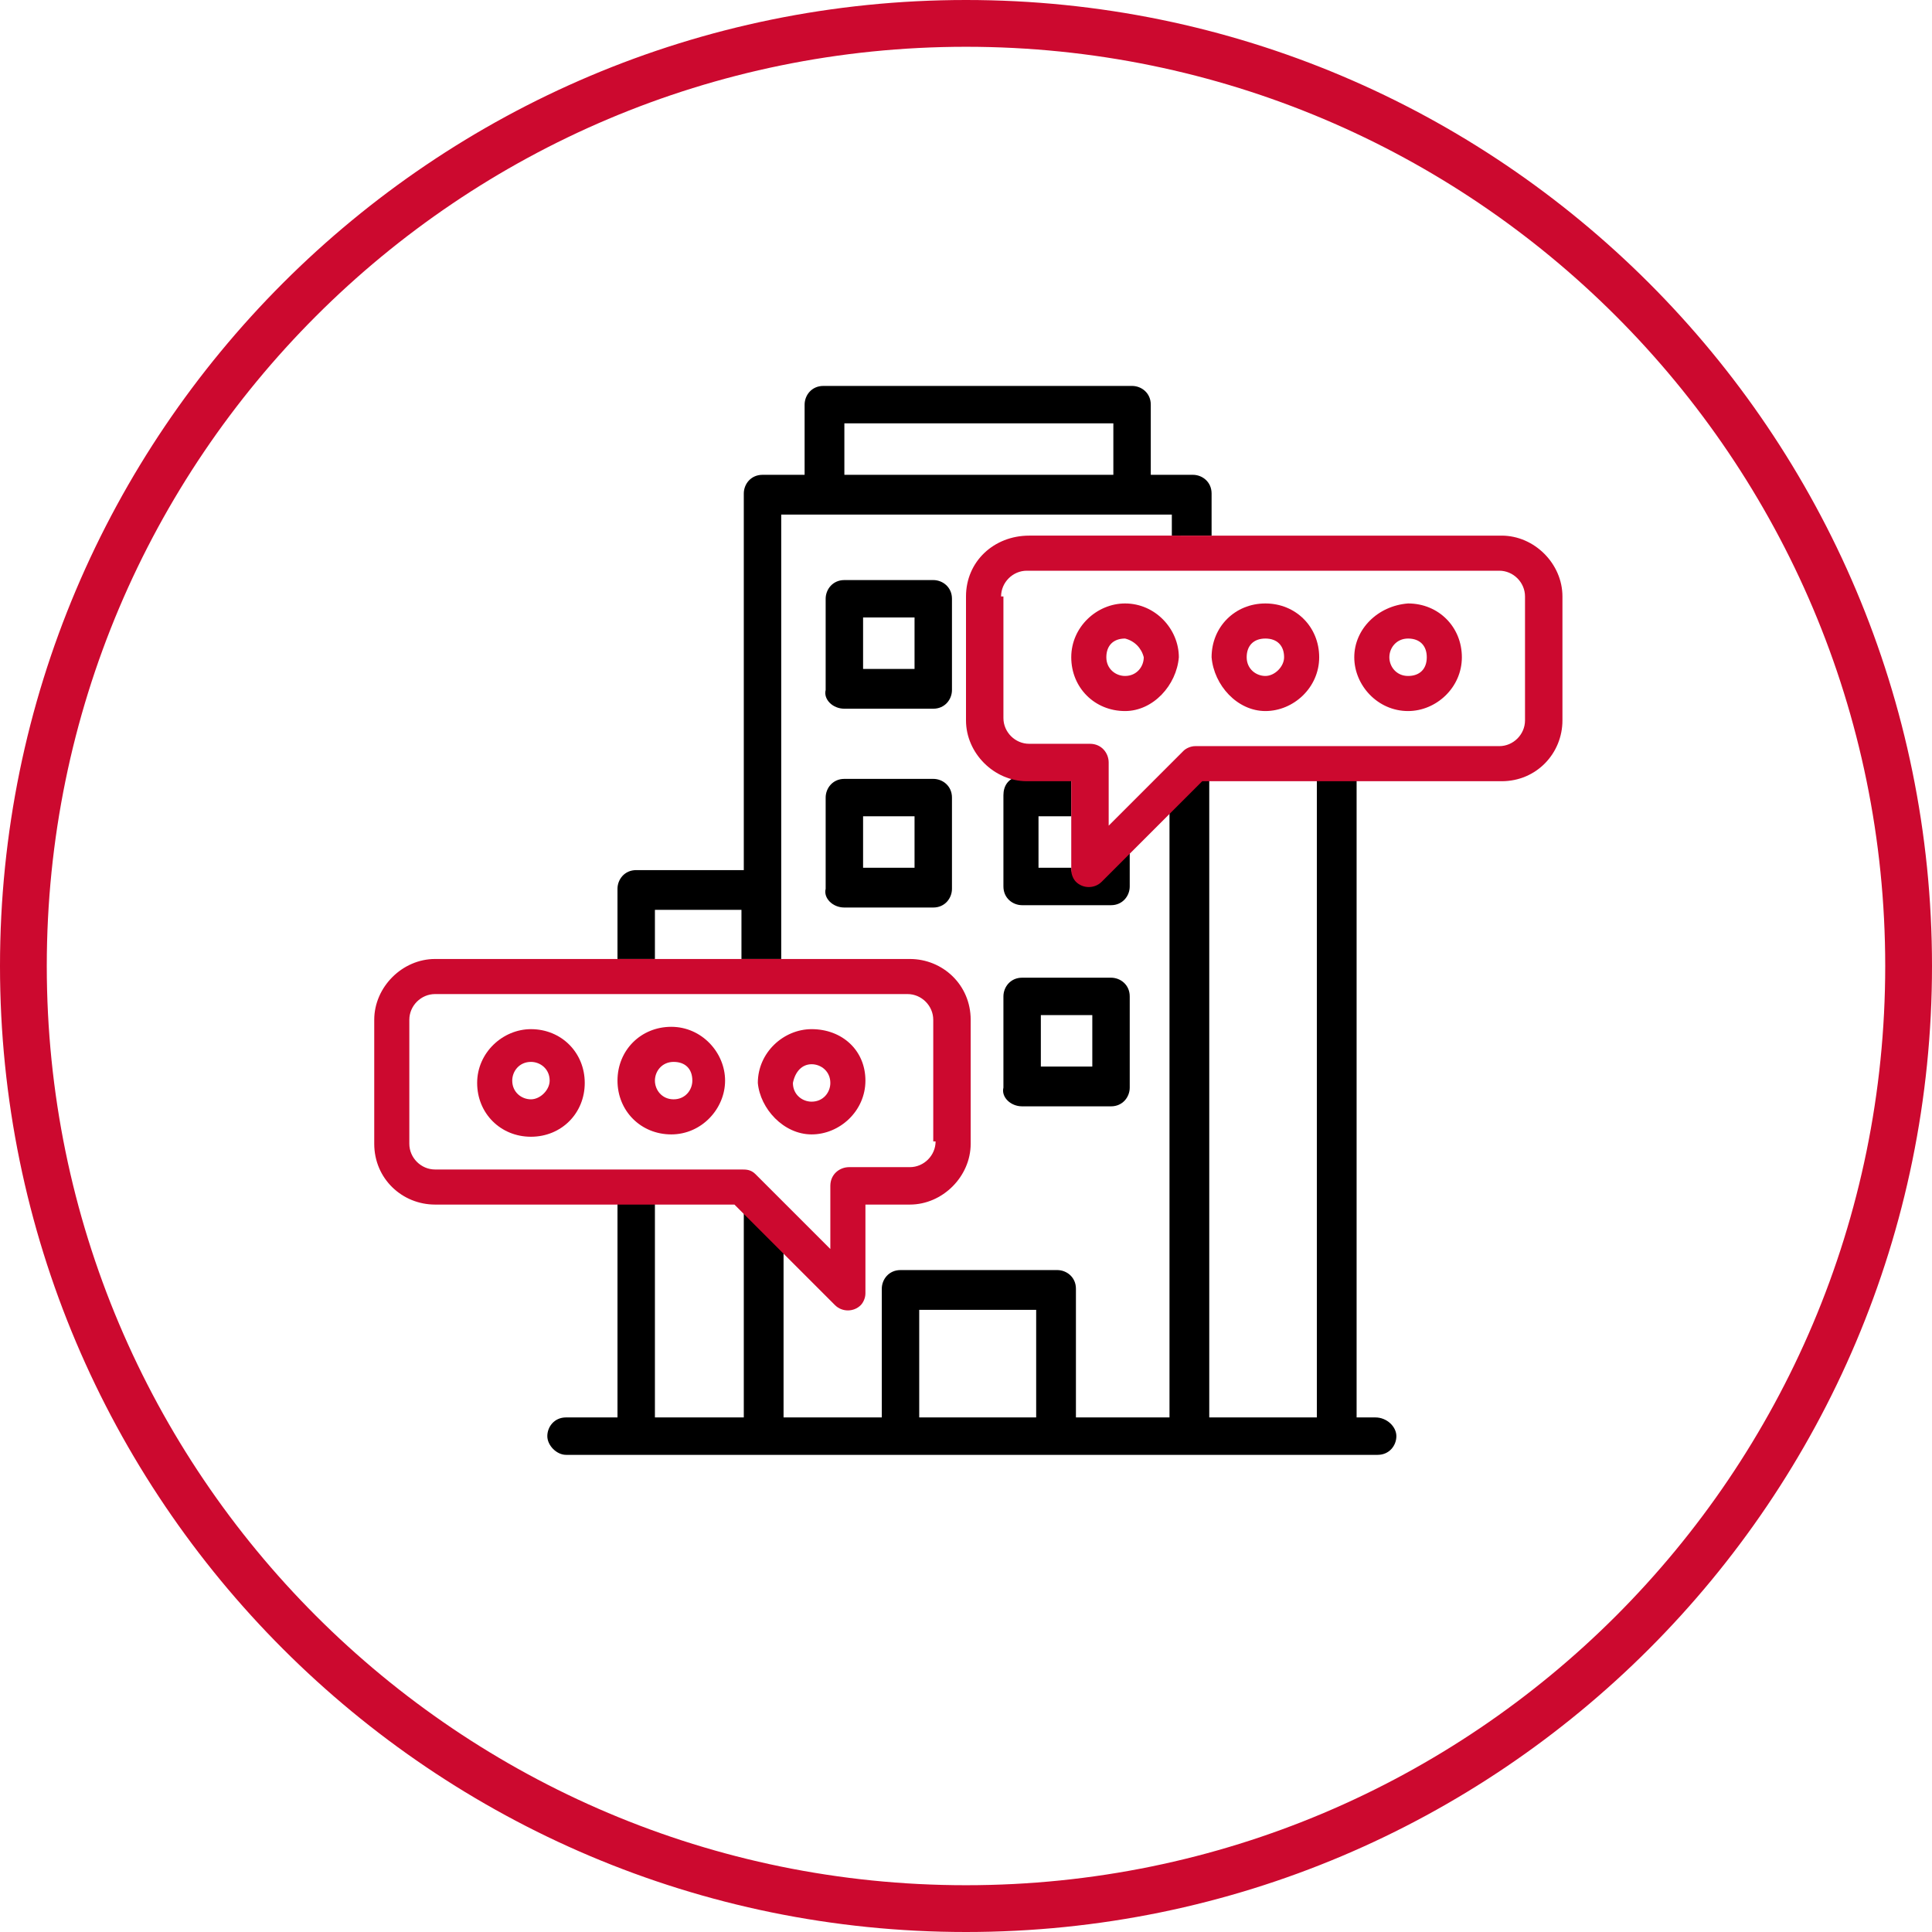
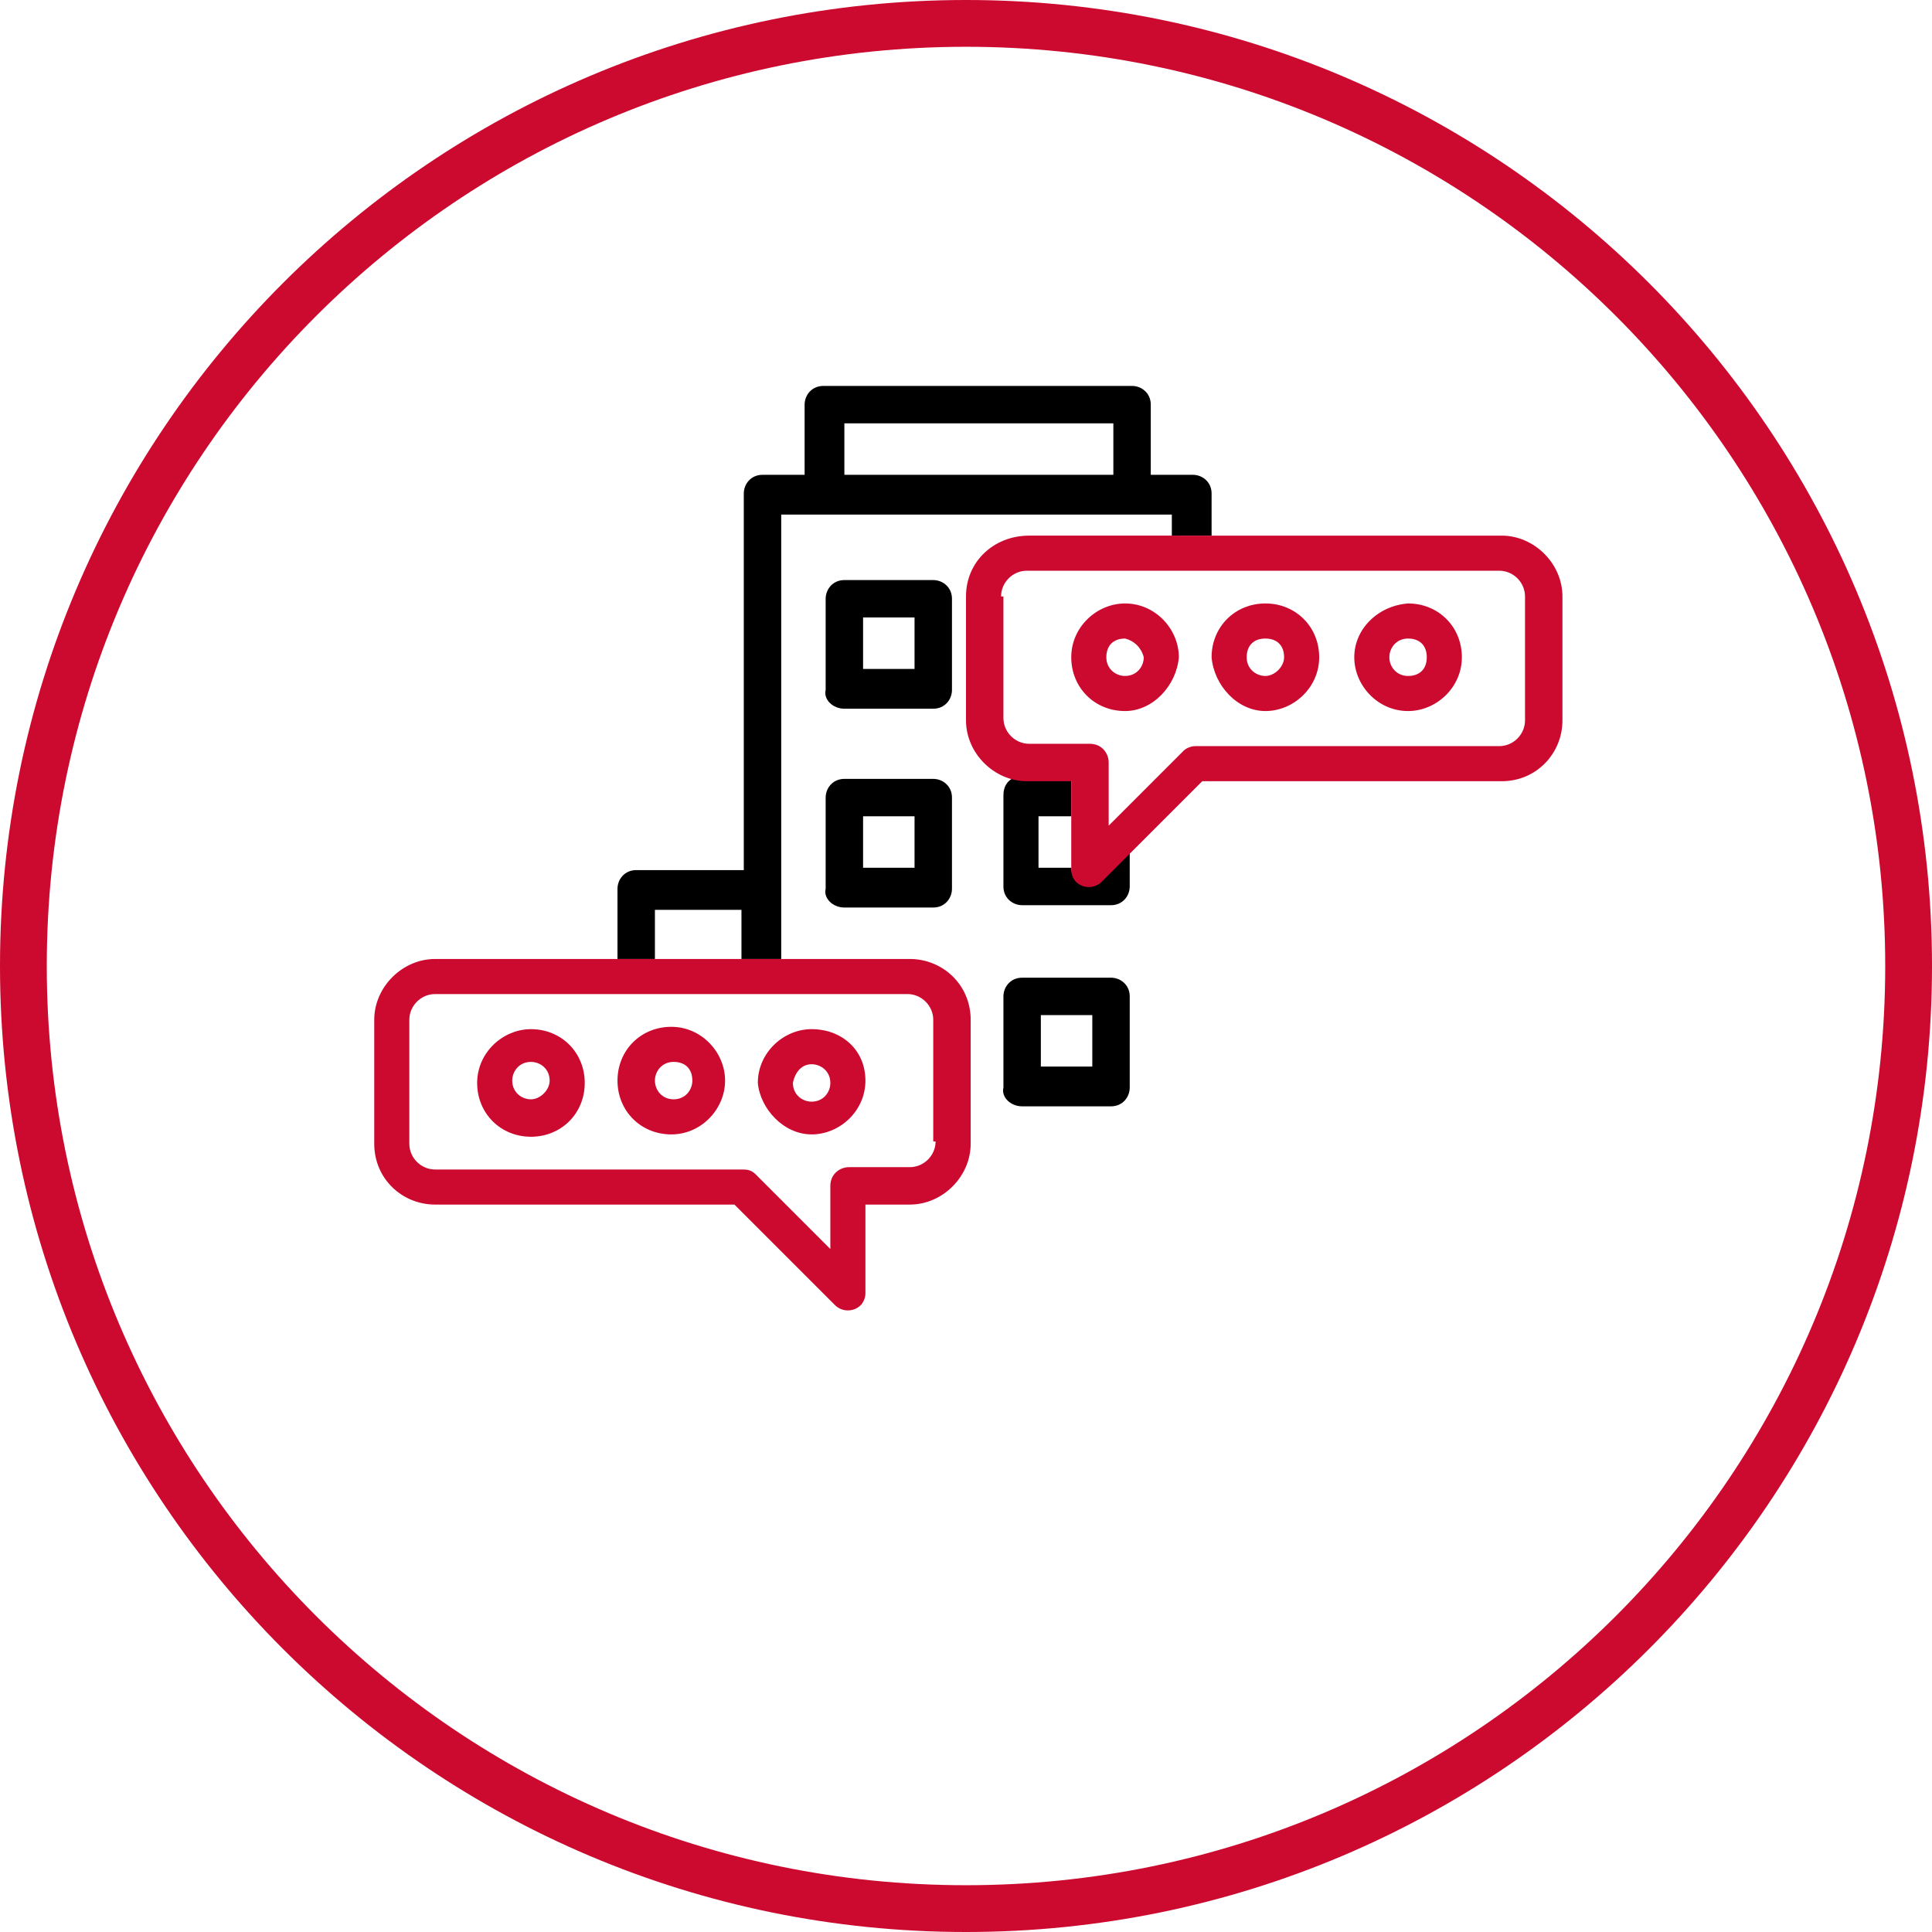
<svg xmlns="http://www.w3.org/2000/svg" version="1.1" id="Layer_1" x="0px" y="0px" viewBox="0 0 82.6 82.6" style="enable-background:new 0 0 82.6 82.6;" xml:space="preserve">
  <style type="text/css"> .st0{fill:#CC092F;} </style>
  <g>
    <path class="st0" d="M41.3,2C63,2,80.6,19.6,80.6,41.3S63,80.6,41.3,80.6S2,63,2,41.3S19.6,2,41.3,2 M41.3,0C18.5,0,0,18.5,0,41.3 s18.5,41.3,41.3,41.3s41.3-18.5,41.3-41.3S64.1,0,41.3,0L41.3,0z" />
  </g>
  <g>
    <g>
      <path d="M36.1,30.3h3.8c0.5,0,0.8-0.4,0.8-0.8v-3.9c0-0.5-0.4-0.8-0.8-0.8h-3.8c-0.5,0-0.8,0.4-0.8,0.8v3.9 C35.2,29.9,35.6,30.3,36.1,30.3z M36.9,26.4h2.2v2.2h-2.2V26.4z" />
      <path d="M36.1,38.8h3.8c0.5,0,0.8-0.4,0.8-0.8v-3.9c0-0.5-0.4-0.8-0.8-0.8h-3.8c-0.5,0-0.8,0.4-0.8,0.8v3.9 C35.2,38.4,35.6,38.8,36.1,38.8z M36.9,34.9h2.2v2.2h-2.2V34.9z" />
      <path d="M43.7,47.3h3.8c0.5,0,0.8-0.4,0.8-0.8v-3.9c0-0.5-0.4-0.8-0.8-0.8h-3.8c-0.5,0-0.8,0.4-0.8,0.8v3.9 C42.8,46.9,43.2,47.3,43.7,47.3L43.7,47.3z M44.5,43.4h2.2v2.2h-2.2V43.4z" />
    </g>
  </g>
  <path d="M47.1,37.6c-0.3,0.3-0.8,0.3-1.1,0c-0.1-0.1-0.2-0.3-0.2-0.5h-1.4v-2.2h1.4v-1.6H44c-0.2,0-0.4,0-0.5-0.1 c-0.4,0.1-0.6,0.4-0.6,0.8v3.9c0,0.5,0.4,0.8,0.8,0.8h3.8c0.5,0,0.8-0.4,0.8-0.8v-1.5L47.1,37.6z" />
  <g>
-     <path d="M58.8,60.6h-0.8V33.3h-1.7v27.3h-4.6V33.3h-0.4l-1.3,1.3v26H46v-5.5c0-0.5-0.4-0.8-0.8-0.8h-6.7c-0.5,0-0.8,0.4-0.8,0.8 v5.5h-4.2v-7.1l-1.7-1.7v8.8H28v-9.2h0h-1.5h-0.1v9.2h-2.2c-0.5,0-0.8,0.4-0.8,0.8s0.4,0.8,0.8,0.8h34.7c0.5,0,0.8-0.4,0.8-0.8 S59.3,60.6,58.8,60.6z M44.3,60.6h-5V56h5V60.6z" />
    <path d="M26.5,41H28h0v-2.1h3.7V41h1.7v-19h16.7v0.9h1.7v-1.8c0-0.5-0.4-0.8-0.8-0.8h-1.8v-3c0-0.5-0.4-0.8-0.8-0.8H35.2 c-0.5,0-0.8,0.4-0.8,0.8v3h-1.8c-0.5,0-0.8,0.4-0.8,0.8v16.1h-4.6c-0.5,0-0.8,0.4-0.8,0.8v3H26.5z M36.1,18.1h11.5v2.2H36.1V18.1z" />
  </g>
  <path class="st0" d="M31,46.2c0-1.2-1-2.3-2.3-2.3s-2.3,1-2.3,2.3s1,2.3,2.3,2.3C30,48.5,31,47.4,31,46.2z M28,46.2 c0-0.4,0.3-0.8,0.8-0.8s0.8,0.3,0.8,0.8c0,0.4-0.3,0.8-0.8,0.8C28.3,47,28,46.6,28,46.2z" />
  <path class="st0" d="M34.7,48.5c1.2,0,2.3-1,2.3-2.3S36,44,34.7,44c-1.2,0-2.3,1-2.3,2.3C32.5,47.4,33.5,48.5,34.7,48.5z M34.7,45.5 c0.4,0,0.8,0.3,0.8,0.8c0,0.4-0.3,0.8-0.8,0.8c-0.4,0-0.8-0.3-0.8-0.8C34,45.8,34.3,45.5,34.7,45.5z" />
  <path class="st0" d="M22.7,44c-1.2,0-2.3,1-2.3,2.3s1,2.3,2.3,2.3s2.3-1,2.3-2.3C25,45,24,44,22.7,44z M22.7,47 c-0.4,0-0.8-0.3-0.8-0.8c0-0.4,0.3-0.8,0.8-0.8c0.4,0,0.8,0.3,0.8,0.8C23.5,46.6,23.1,47,22.7,47z" />
  <path class="st0" d="M38.9,41H28h-1.5h-7.9c-1.4,0-2.6,1.2-2.6,2.6l0,5.3c0,1.5,1.2,2.6,2.6,2.6c0,0,0,0,0,0h7.9H28h3.4l4.3,4.3 c0.3,0.3,0.8,0.3,1.1,0c0.1-0.1,0.2-0.3,0.2-0.5v-3.8h1.9c1.4,0,2.6-1.2,2.6-2.6v-5.3C41.5,42.1,40.3,41,38.9,41z M40,48.8 c0,0.6-0.5,1.1-1.1,1.1h-2.6c-0.4,0-0.8,0.3-0.8,0.8v2.7l-3.2-3.2C32.1,50,31.9,50,31.7,50H18.6c-0.6,0-1.1-0.5-1.1-1.1l0-5.3 c0-0.6,0.5-1.1,1.1-1.1h20.2c0.6,0,1.1,0.5,1.1,1.1V48.8z" />
  <path class="st0" d="M54.1,30.4c1.2,0,2.3-1,2.3-2.3s-1-2.3-2.3-2.3s-2.3,1-2.3,2.3C51.9,29.3,52.9,30.4,54.1,30.4z M54.1,28.9 c-0.4,0-0.8-0.3-0.8-0.8s0.3-0.8,0.8-0.8s0.8,0.3,0.8,0.8C54.9,28.5,54.5,28.9,54.1,28.9z" />
  <path class="st0" d="M50.4,28.1c0-1.2-1-2.3-2.3-2.3c-1.2,0-2.3,1-2.3,2.3s1,2.3,2.3,2.3C49.3,30.4,50.3,29.3,50.4,28.1z M48.9,28.1 c0,0.4-0.3,0.8-0.8,0.8c-0.4,0-0.8-0.3-0.8-0.8s0.3-0.8,0.8-0.8C48.5,27.4,48.8,27.7,48.9,28.1z" />
  <path class="st0" d="M57.9,28.1c0,1.2,1,2.3,2.3,2.3c1.2,0,2.3-1,2.3-2.3s-1-2.3-2.3-2.3C58.9,25.9,57.9,26.9,57.9,28.1z M59.4,28.1 c0-0.4,0.3-0.8,0.8-0.8s0.8,0.3,0.8,0.8s-0.3,0.8-0.8,0.8C59.7,28.9,59.4,28.5,59.4,28.1z" />
  <path class="st0" d="M41.3,25.5v5.3c0,1.4,1.2,2.6,2.6,2.6h1.9v3.8c0,0.2,0.1,0.4,0.2,0.5c0.3,0.3,0.8,0.3,1.1,0l4.3-4.3h3.4h1.5 h7.9c0,0,0,0,0,0c1.5,0,2.6-1.2,2.6-2.6l0-5.3c0-1.4-1.2-2.6-2.6-2.6h-7.9h-1.5H44C42.5,22.9,41.3,24,41.3,25.5z M42.8,25.5 c0-0.6,0.5-1.1,1.1-1.1h20.2c0.6,0,1.1,0.5,1.1,1.1l0,5.3c0,0.6-0.5,1.1-1.1,1.1H51.1c-0.2,0-0.4,0.1-0.5,0.2l-3.2,3.2v-2.7 c0-0.4-0.3-0.8-0.8-0.8H44c-0.6,0-1.1-0.5-1.1-1.1V25.5z" />
</svg>